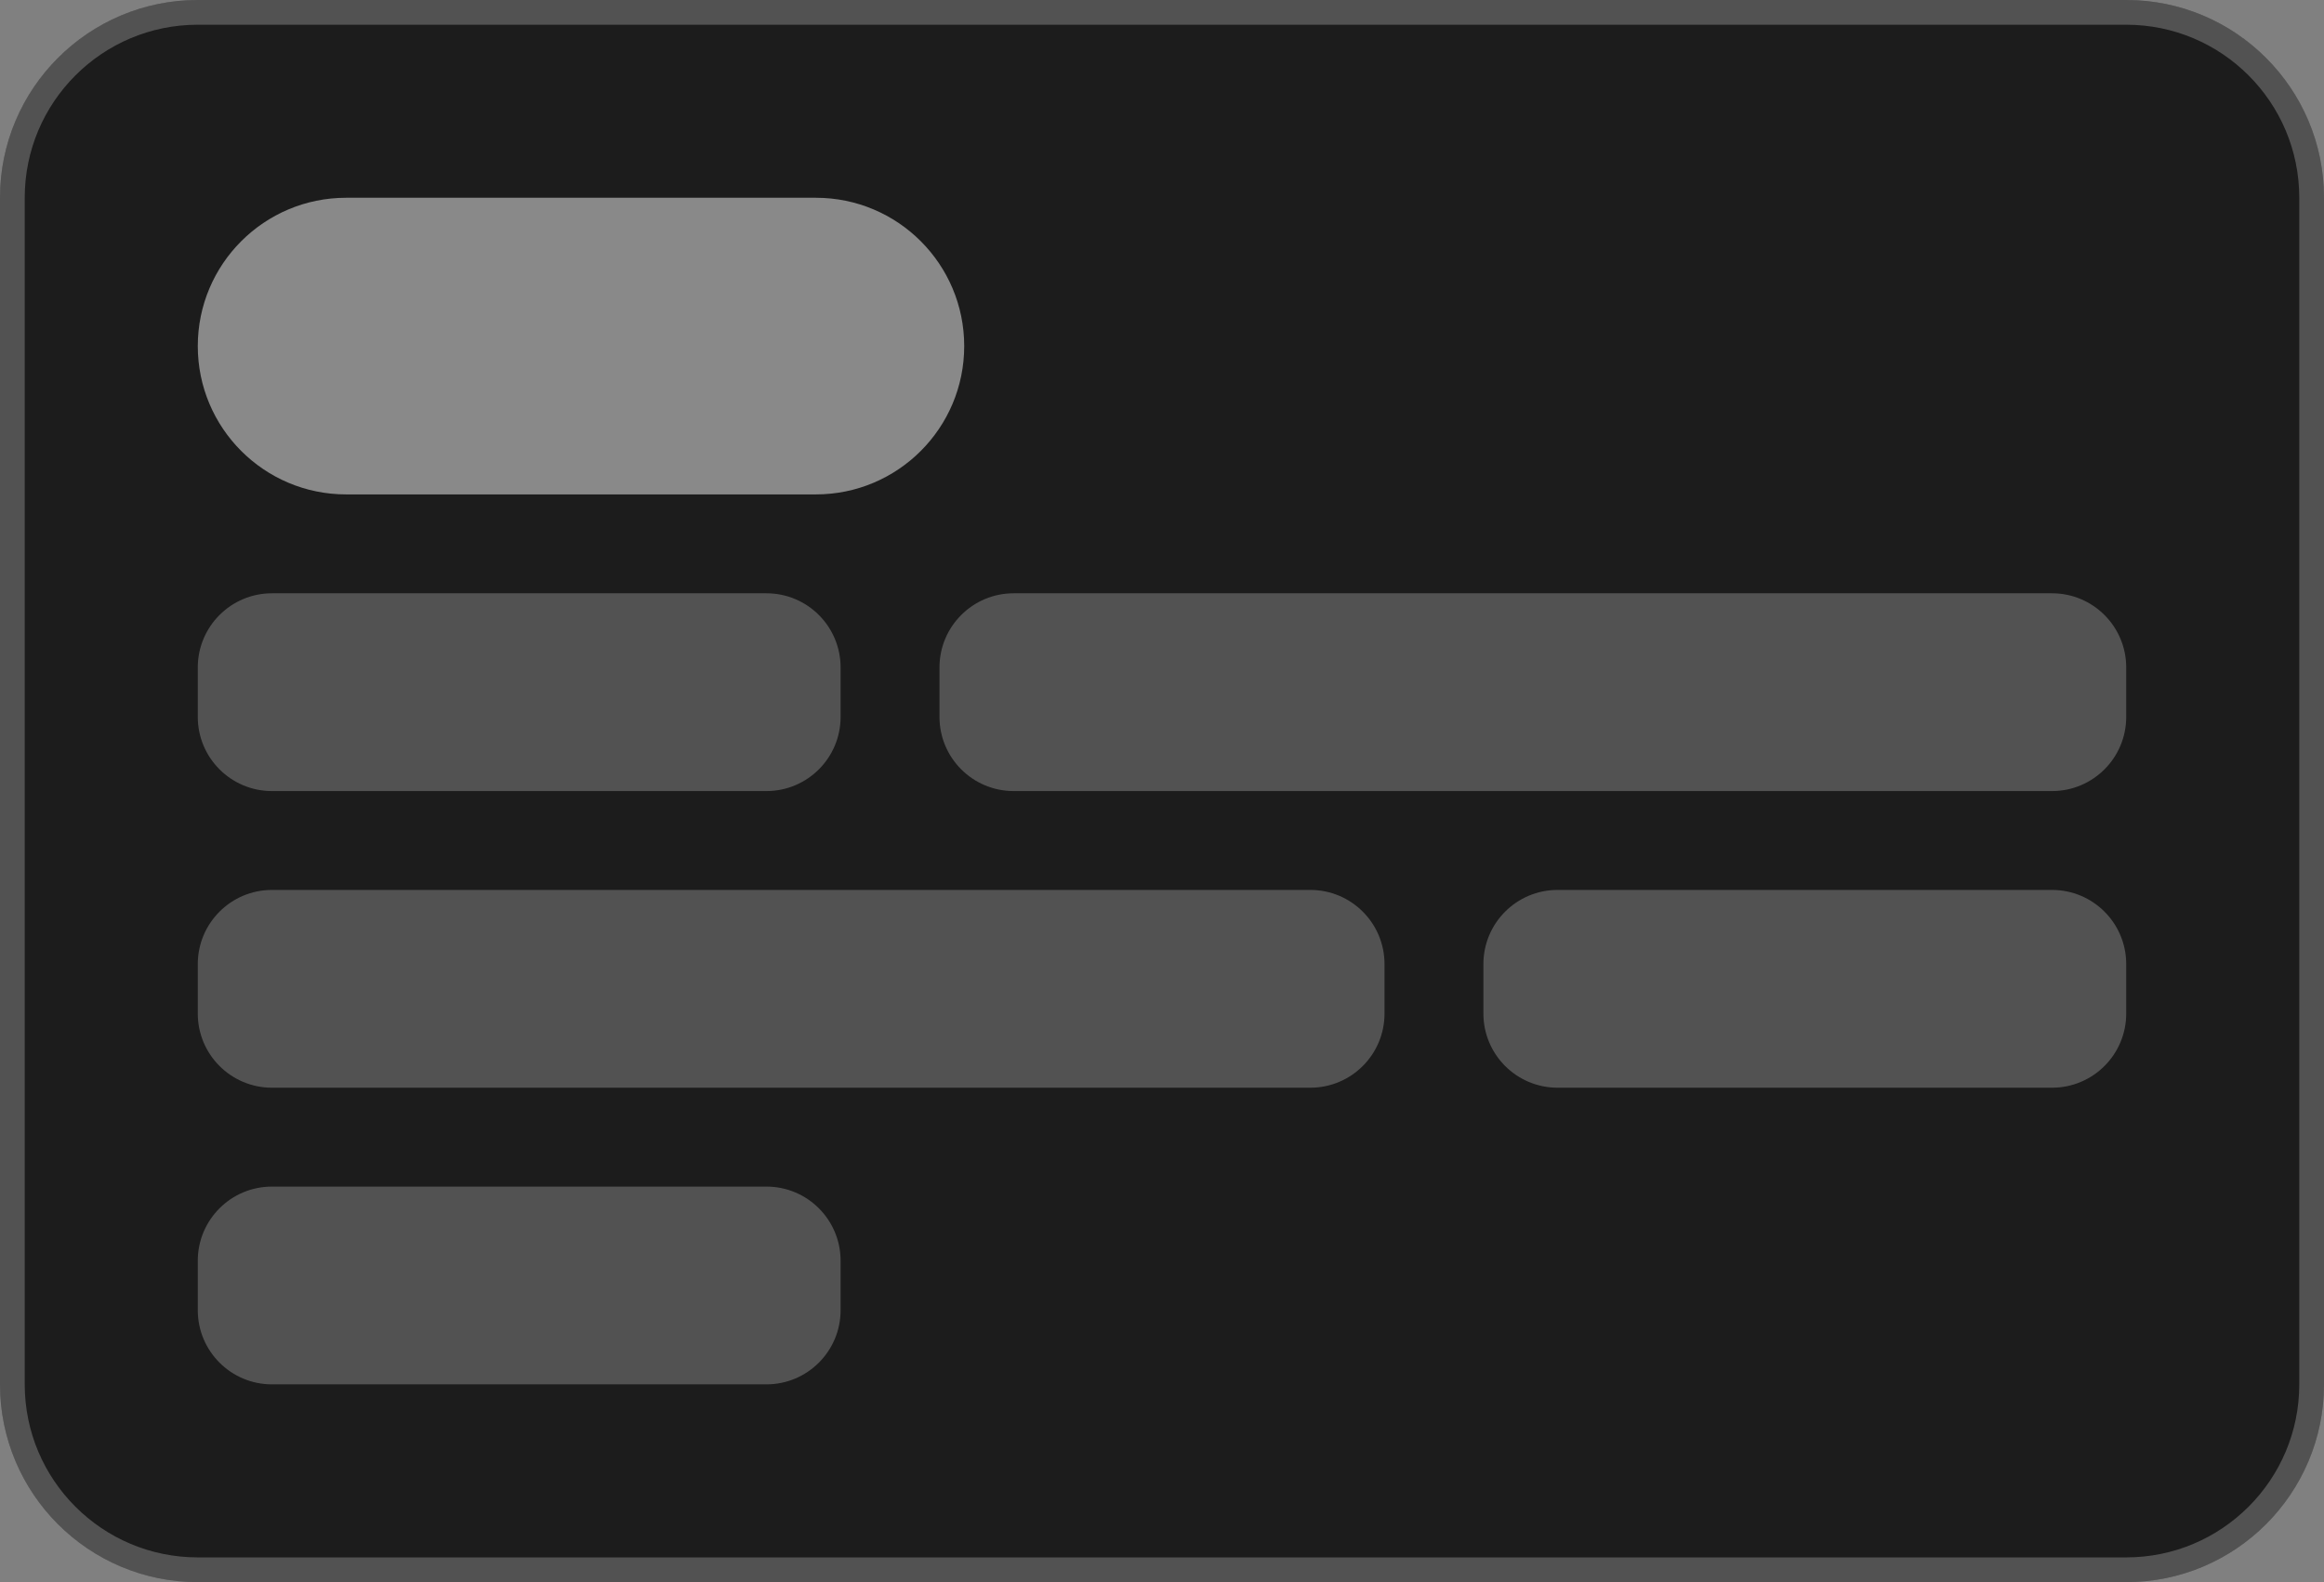
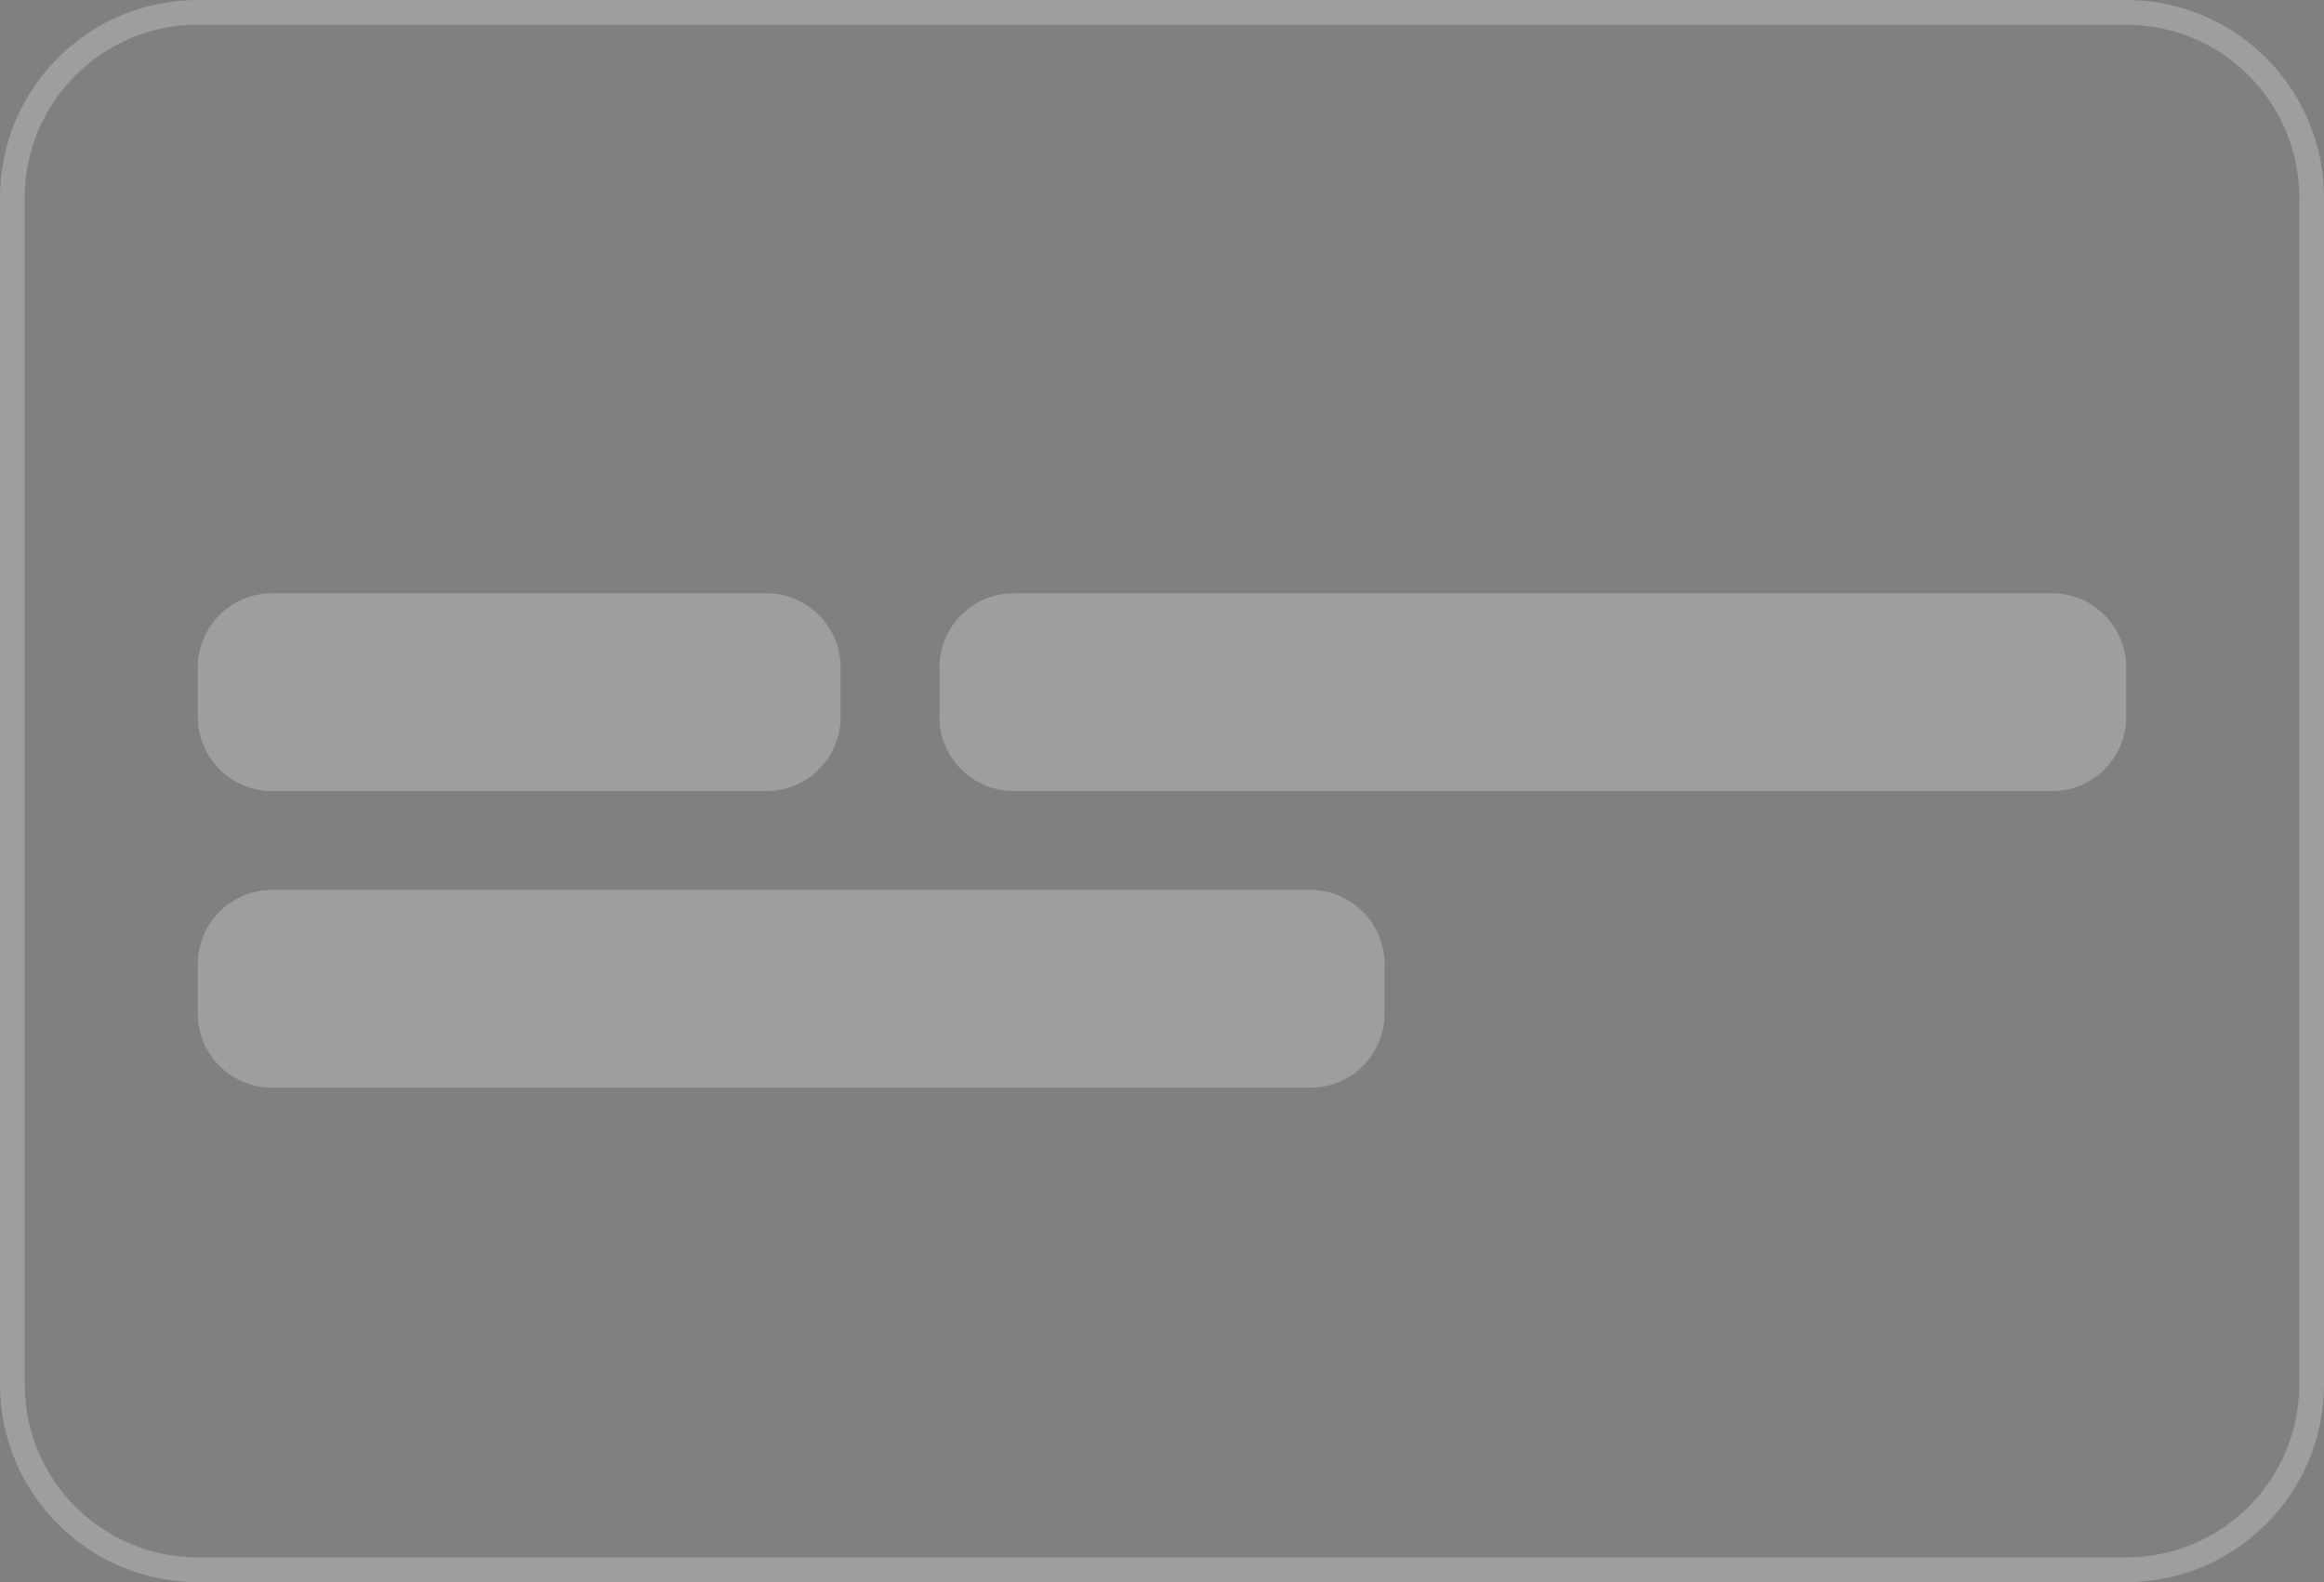
<svg xmlns="http://www.w3.org/2000/svg" width="94" height="64" viewBox="0 0 94 64" fill="none">
  <rect x="0" y="0" width="94" height="64" fill="#808080" stroke="none" />
-   <path d="M0 8C0 3.582 3.582 0 8 0H86C90.418 0 94 3.582 94 8V56C94 60.418 90.418 64 86 64H8C3.582 64 0 60.418 0 56V8Z" fill="#1C1C1C" />
  <path d="M0.5 8C0.5 3.858 3.858 0.5 8 0.5H86C90.142 0.5 93.5 3.858 93.5 8V56C93.5 60.142 90.142 63.5 86 63.5H8C3.858 63.5 0.5 60.142 0.5 56V8Z" stroke="white" stroke-opacity="0.24" />
-   <path d="M8 14C8 10.686 10.686 8 14 8H33C36.314 8 39 10.686 39 14C39 17.314 36.314 20 33 20H14C10.686 20 8 17.314 8 14Z" fill="white" fill-opacity="0.48" />
  <path d="M8 27C8 25.343 9.343 24 11 24H31C32.657 24 34 25.343 34 27V29C34 30.657 32.657 32 31 32H11C9.343 32 8 30.657 8 29V27Z" fill="white" fill-opacity="0.24" />
  <path d="M38 27C38 25.343 39.343 24 41 24H83C84.657 24 86 25.343 86 27V29C86 30.657 84.657 32 83 32H41C39.343 32 38 30.657 38 29V27Z" fill="white" fill-opacity="0.24" />
  <path d="M8 39C8 37.343 9.343 36 11 36H53C54.657 36 56 37.343 56 39V41C56 42.657 54.657 44 53 44H11C9.343 44 8 42.657 8 41V39Z" fill="white" fill-opacity="0.24" />
-   <path d="M60 39C60 37.343 61.343 36 63 36H83C84.657 36 86 37.343 86 39V41C86 42.657 84.657 44 83 44H63C61.343 44 60 42.657 60 41V39Z" fill="white" fill-opacity="0.24" />
-   <path d="M8 51C8 49.343 9.343 48 11 48H31C32.657 48 34 49.343 34 51V53C34 54.657 32.657 56 31 56H11C9.343 56 8 54.657 8 53V51Z" fill="white" fill-opacity="0.24" />
</svg>